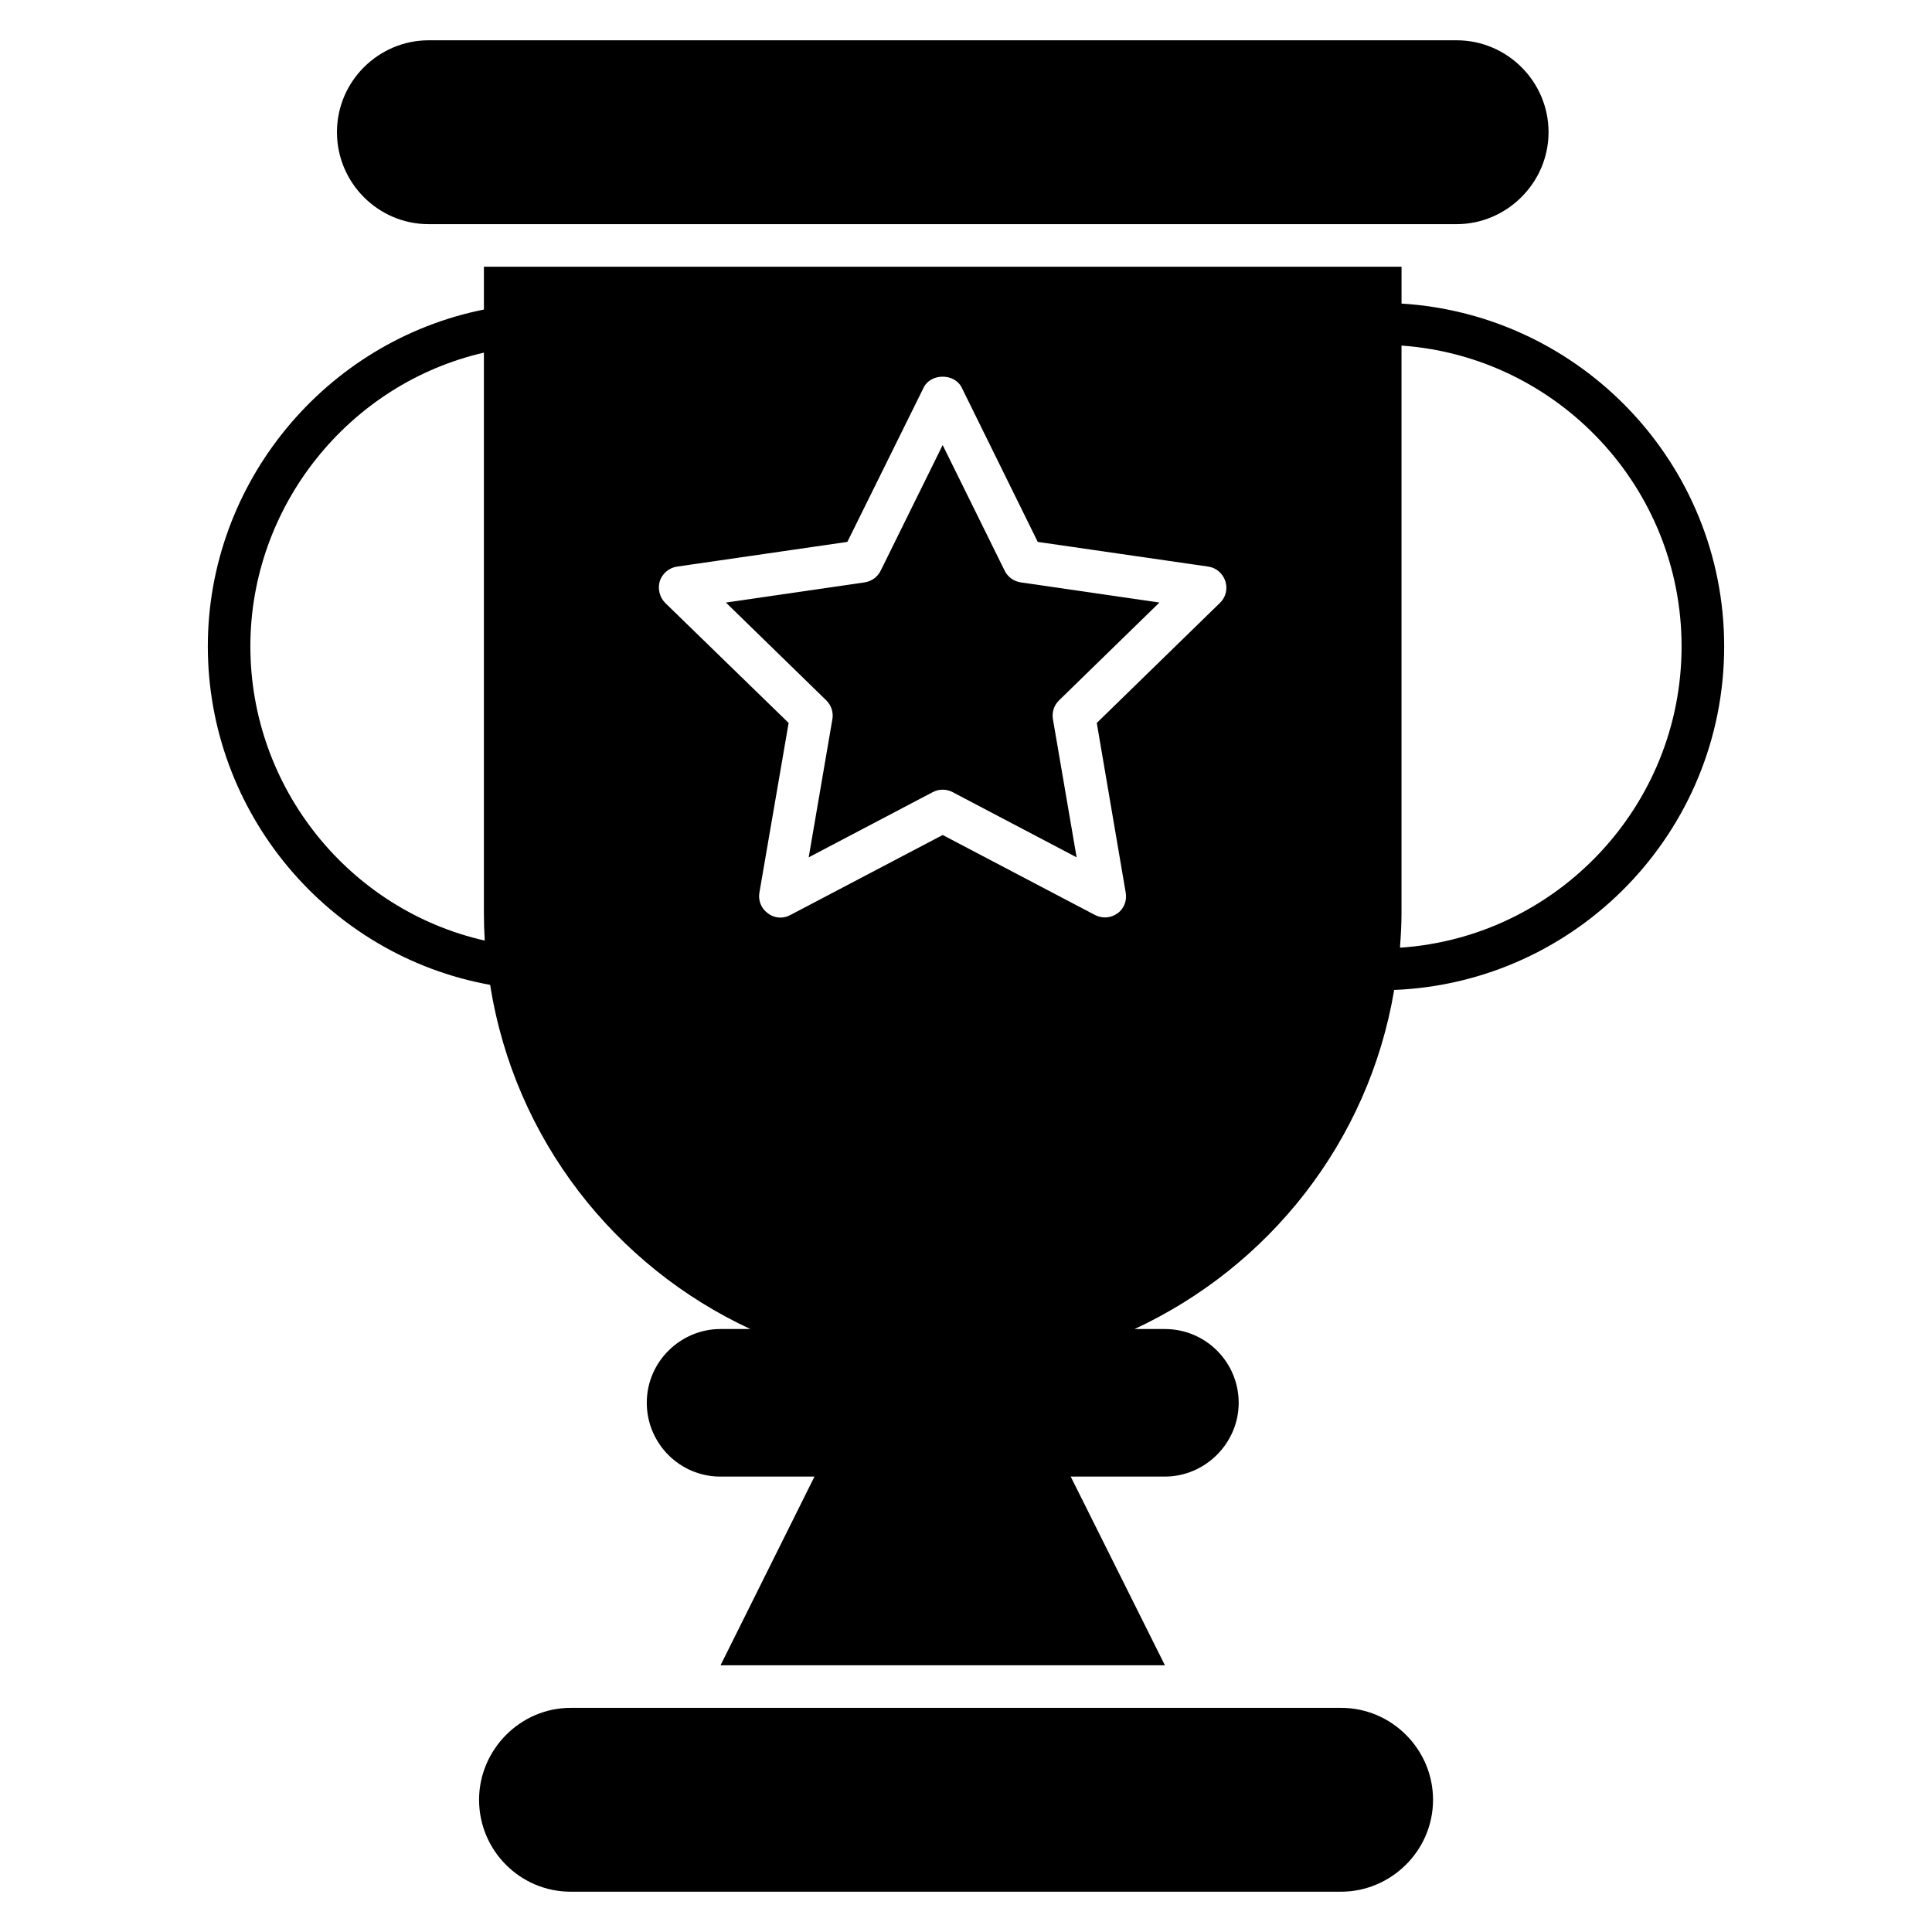
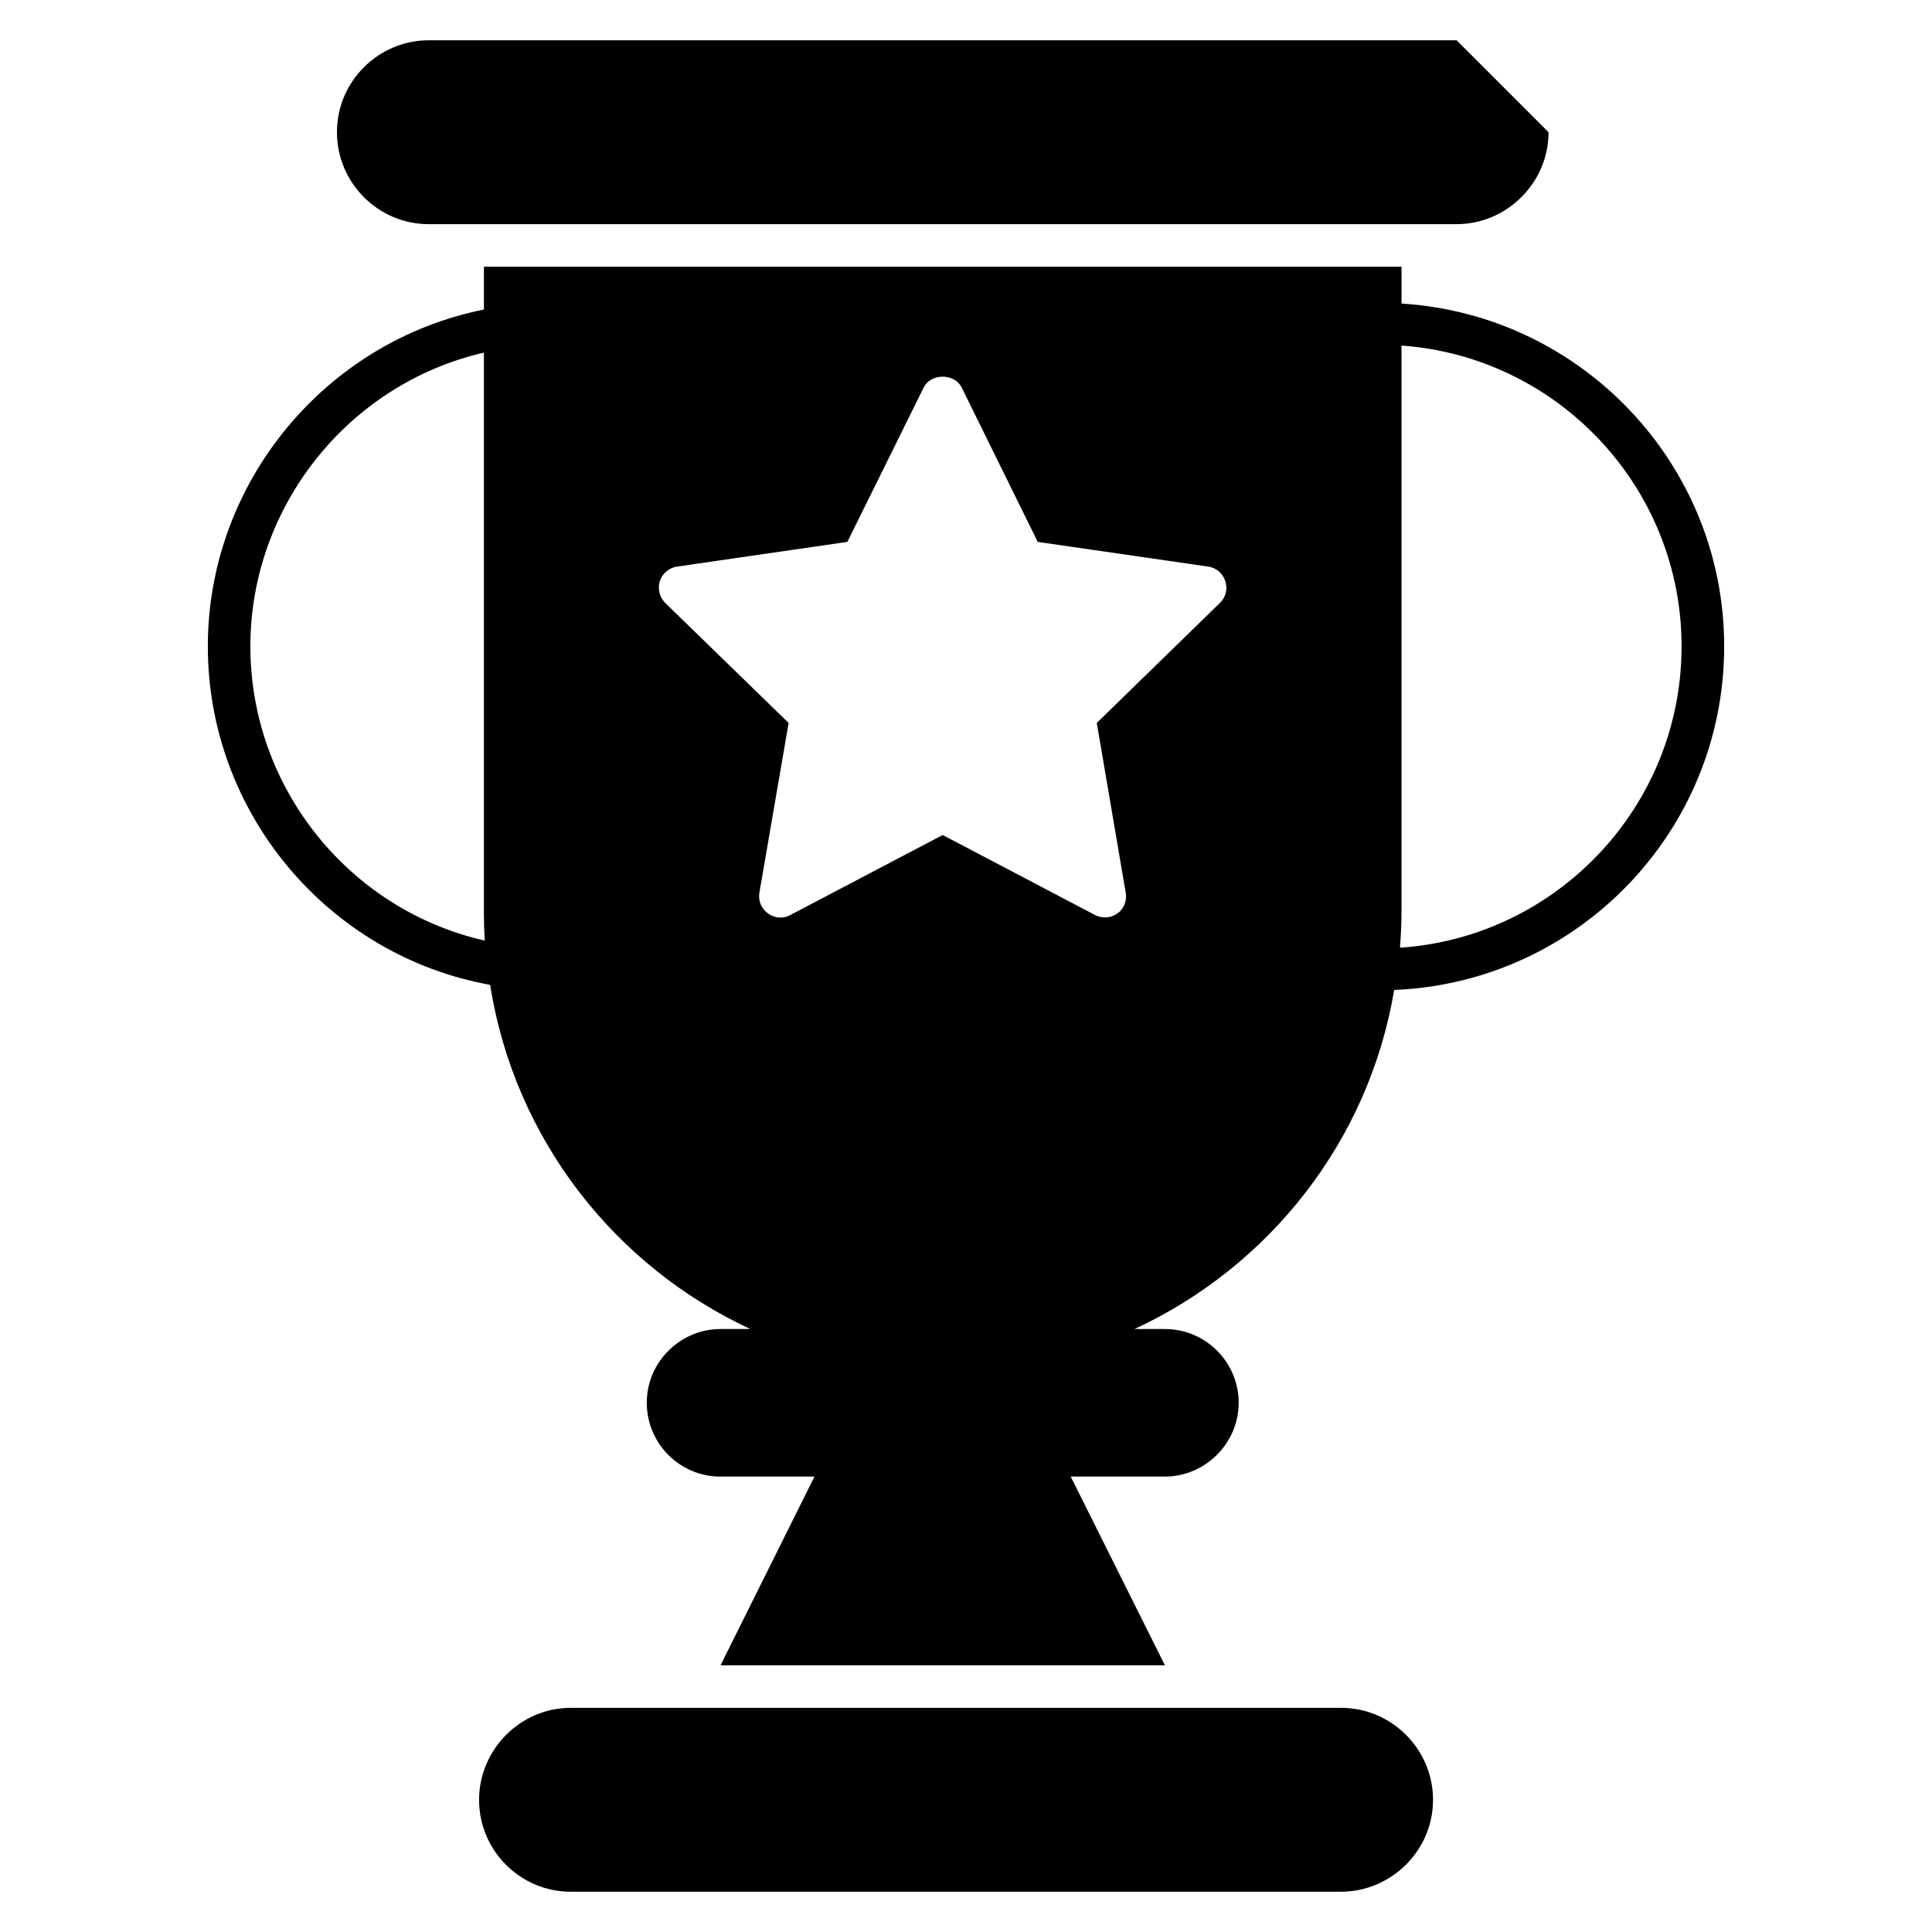
<svg xmlns="http://www.w3.org/2000/svg" fill="#000000" width="800px" height="800px" version="1.1" viewBox="144 144 512 512">
  <g>
    <path d="m523.77 620.96c0 13.605-11.246 24.363-24.363 24.363h-204.16c-13.383 0-24.289-10.902-24.289-24.363 0-13.219 10.859-24.363 24.289-24.363h204.16c13.387 0 24.363 10.977 24.363 24.363z" />
-     <path d="m554.38 179.04c0 13.391-11.062 24.363-24.363 24.363h-272.43c-13.383 0-24.289-10.977-24.289-24.363 0-13.641 11.16-24.363 24.289-24.363h272.43c13.383 0 24.363 10.906 24.363 24.363z" />
-     <path d="m410.25 295.25-16.434-33.305-16.434 33.305c-0.824 1.664-2.41 2.816-4.25 3.086l-36.762 5.344 26.598 25.922c1.328 1.297 1.938 3.16 1.621 4.992l-6.277 36.609 32.883-17.285c1.645-0.859 3.598-0.859 5.242 0l32.875 17.281-6.277-36.605c-0.316-1.832 0.293-3.699 1.621-4.992l26.598-25.922-36.754-5.344c-1.844-0.27-3.43-1.422-4.25-3.086z" />
+     <path d="m554.38 179.04c0 13.391-11.062 24.363-24.363 24.363h-272.43c-13.383 0-24.289-10.977-24.289-24.363 0-13.641 11.16-24.363 24.289-24.363h272.43z" />
    <path d="m515.42 224.45v-9.773h-243.18v11.355c-42.035 8.422-73.164 45.871-73.164 89.258 0 44.141 31.883 81.965 74.82 89.707 6.465 40.98 33.16 74.594 68.953 91.211h-7.969c-10.375 0-19.477 8.516-19.477 19.551 0 10.754 8.723 19.551 19.477 19.551h24.965l-24.891 50.004h117.76l-24.965-50.004h24.965c10.652 0 19.551-8.82 19.551-19.551 0-10.828-8.797-19.551-19.551-19.551h-8.047c35.492-16.469 62.035-49.555 68.805-89.859 48.578-1.957 87.453-41.961 87.453-91.062-0.004-48.348-37.902-87.902-85.504-90.836zm-305.07 90.836c0-37.223 26.168-69.629 61.887-77.828v148.36c0 2.481 0.074 4.965 0.227 7.445-35.871-8.117-62.113-40.453-62.113-77.977zm256.94-11.504-32.633 31.809 7.668 44.965c0.375 2.106-0.449 4.285-2.18 5.488-1.73 1.277-4.059 1.43-5.941 0.449l-40.379-21.207-40.379 21.207c-0.828 0.449-1.73 0.676-2.633 0.676-1.129 0-2.332-0.375-3.309-1.129-1.73-1.203-2.633-3.383-2.254-5.488l7.746-44.965-32.711-31.809c-1.504-1.504-2.031-3.762-1.43-5.789 0.676-2.031 2.481-3.535 4.586-3.836l45.117-6.543 20.227-40.906c1.879-3.836 8.195-3.836 10.078 0l20.152 40.906 45.191 6.543c2.106 0.301 3.836 1.805 4.512 3.836 0.676 2.035 0.152 4.289-1.43 5.793zm47.75 91.363v-0.527c0.227-2.934 0.375-5.867 0.375-8.797v-150.24c41.434 2.934 74.219 37.598 74.219 79.707 0 42.336-33.012 77.078-74.594 79.859z" />
  </g>
</svg>